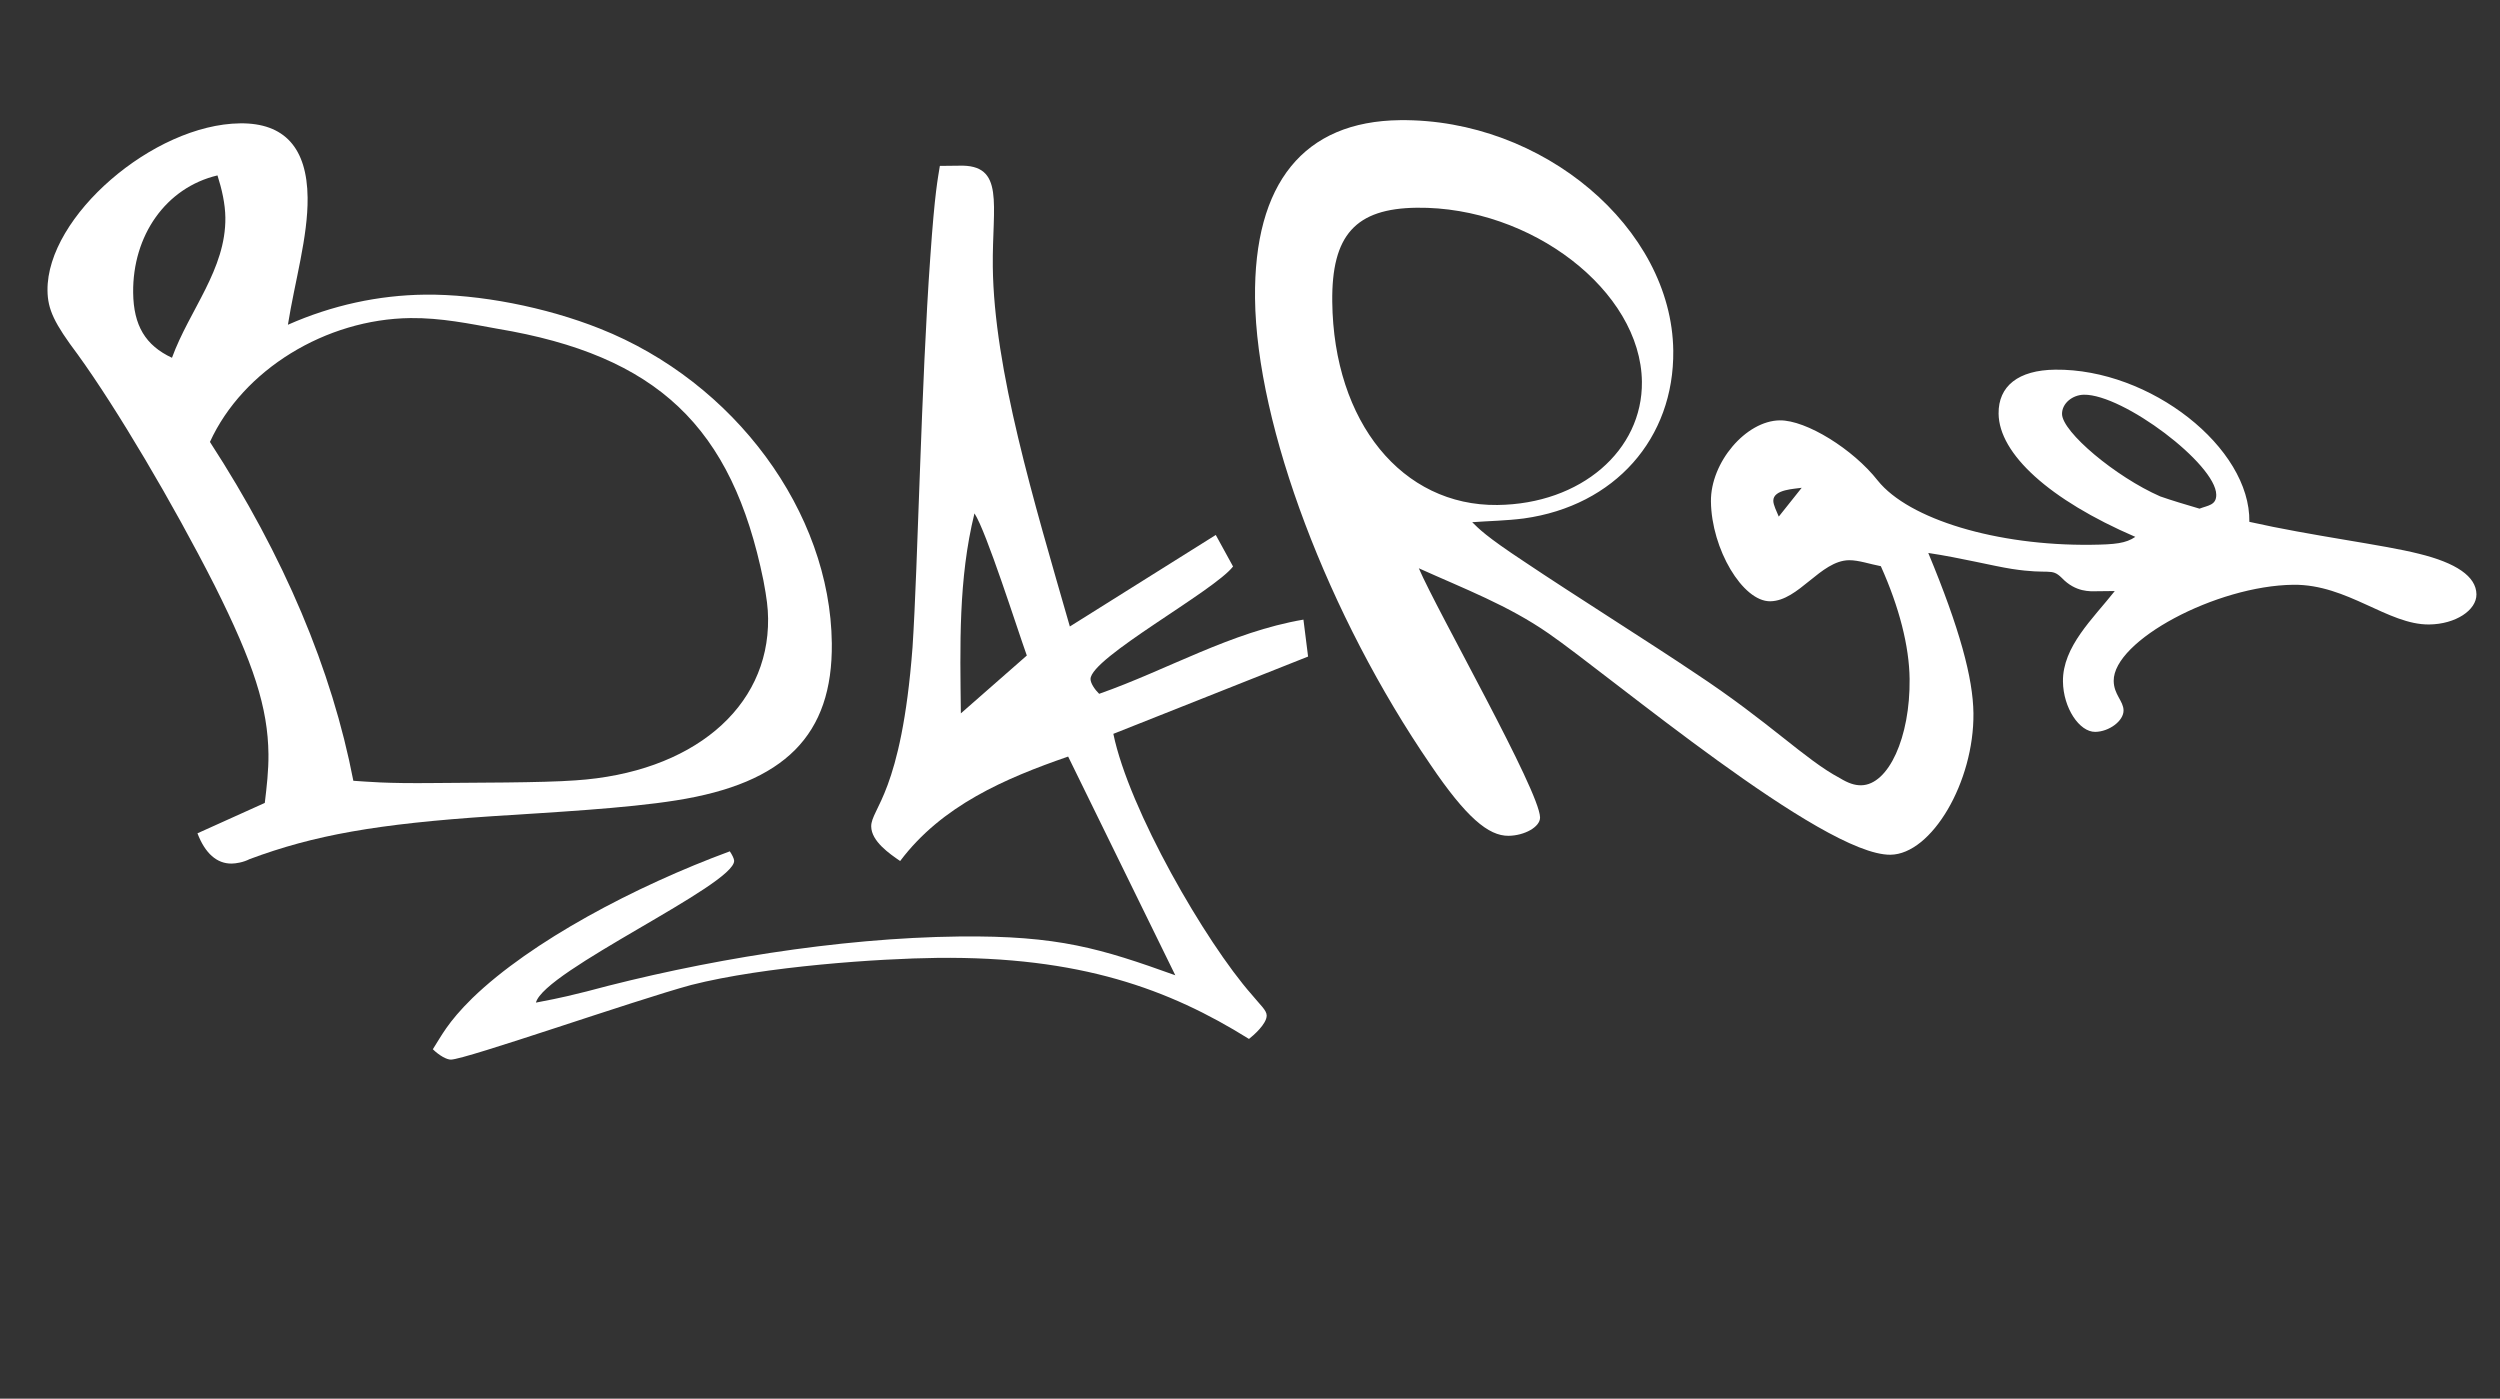
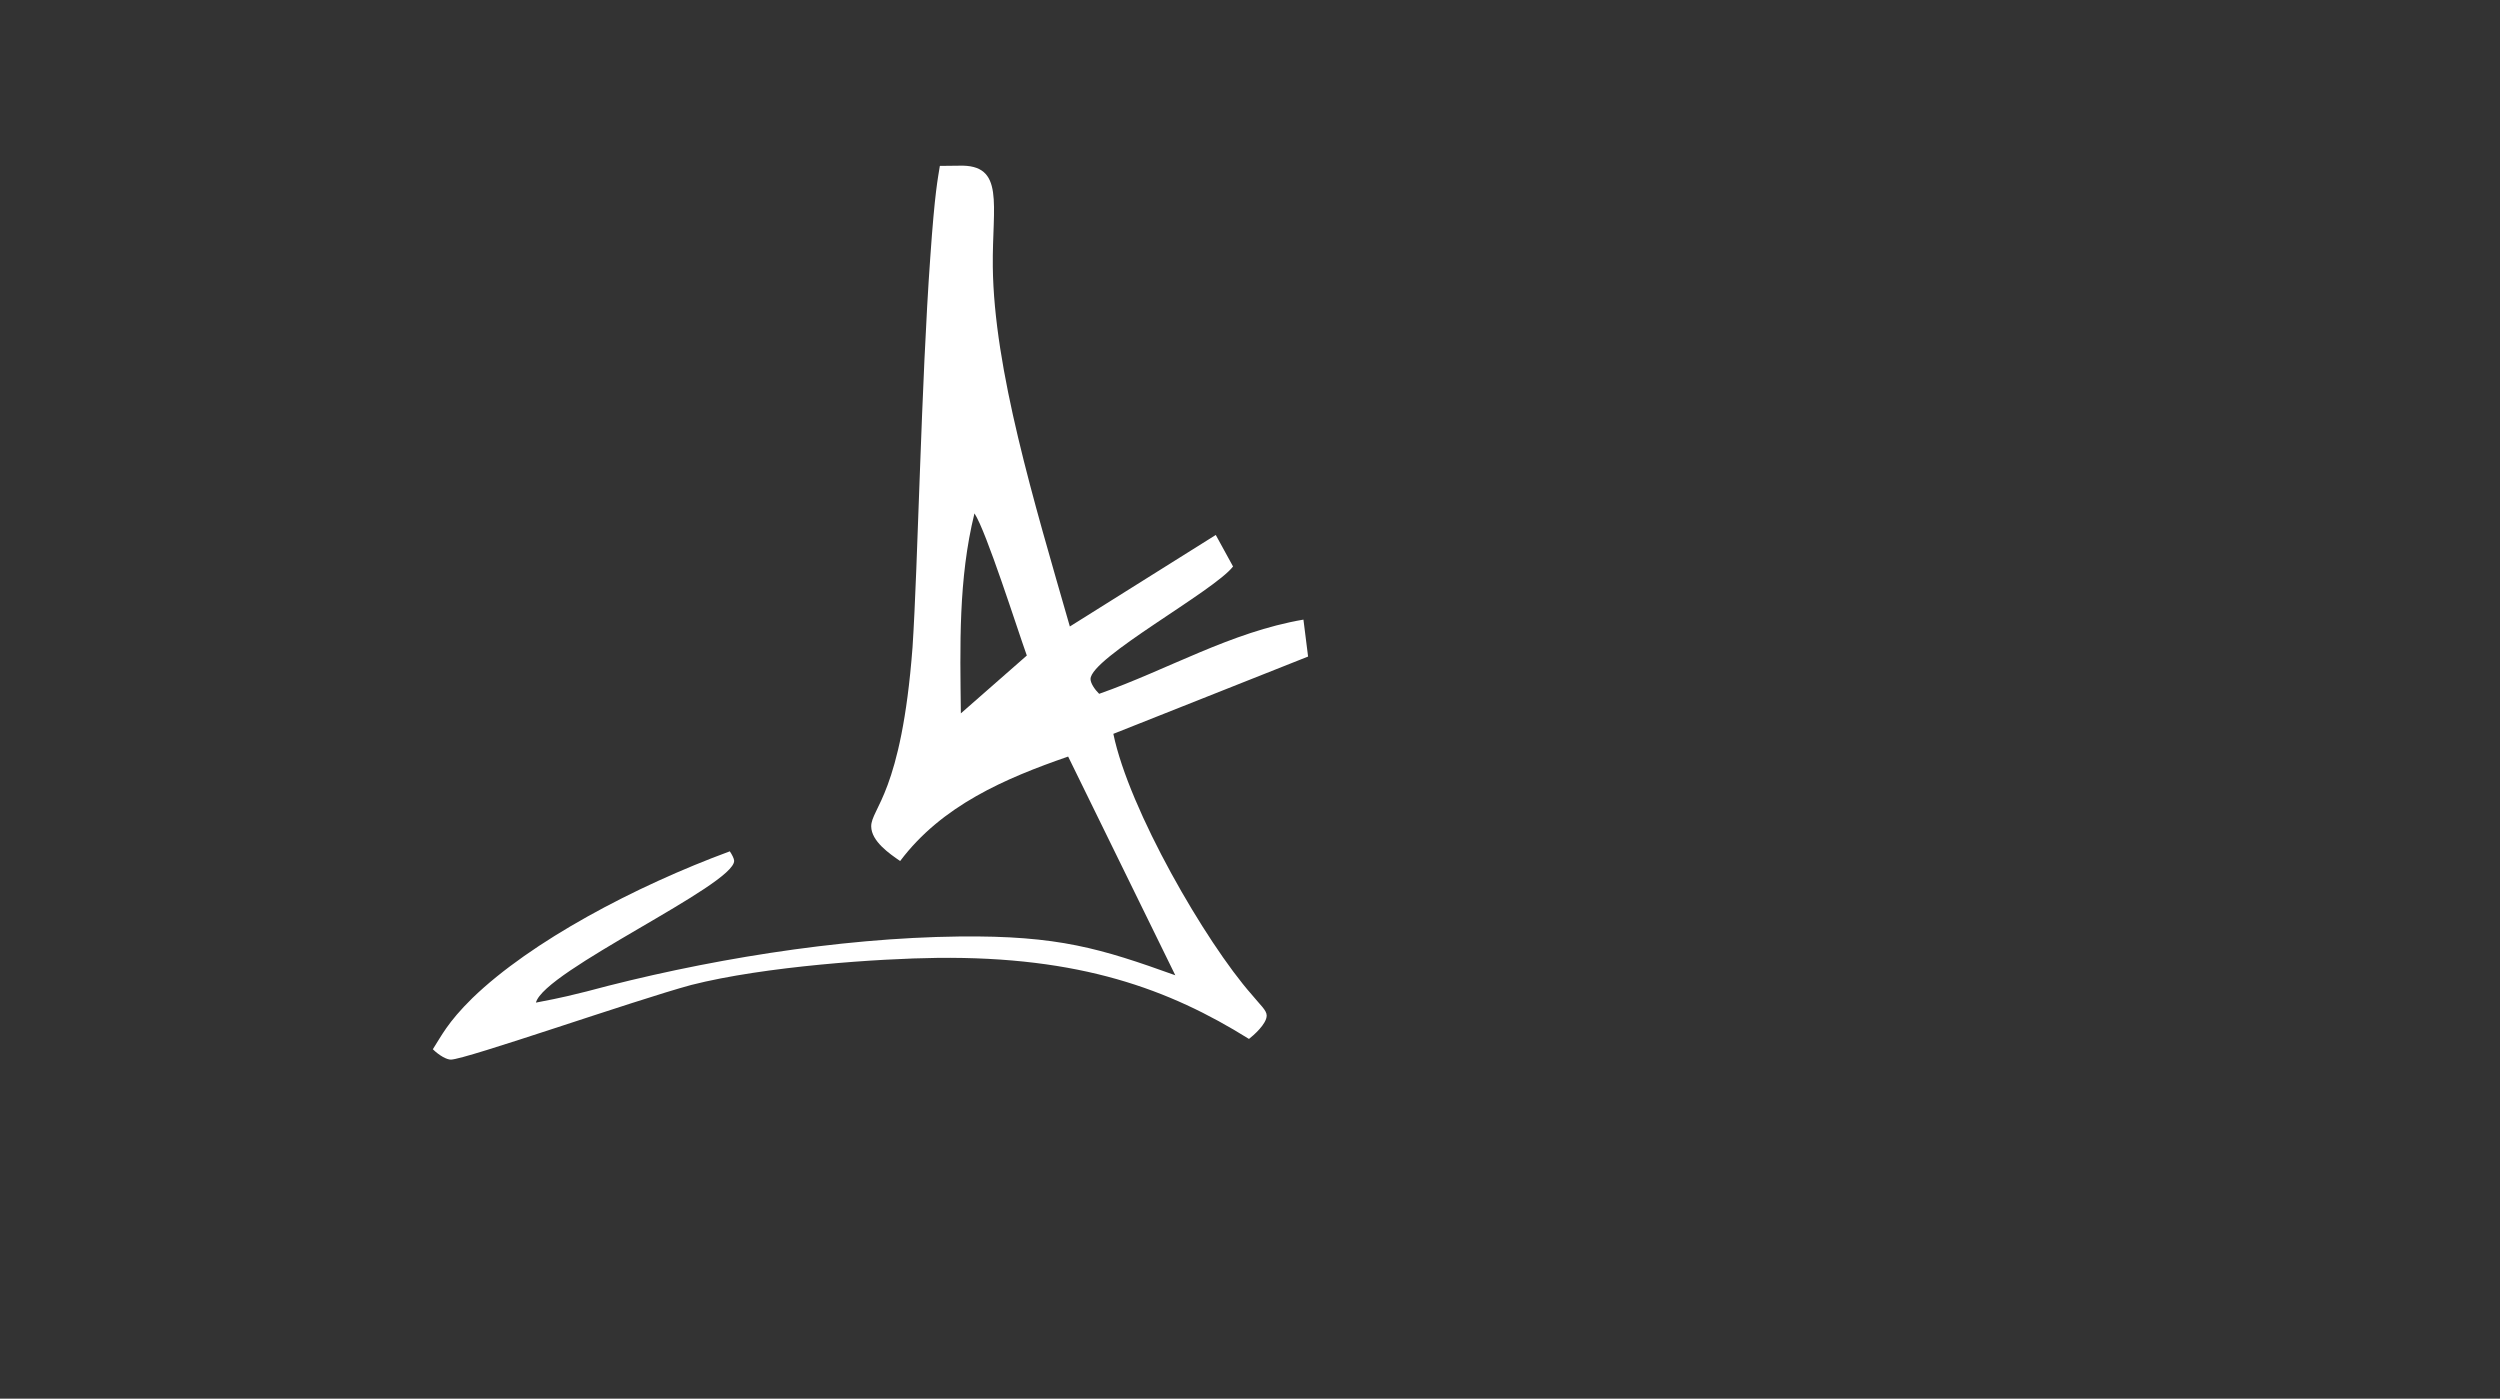
<svg xmlns="http://www.w3.org/2000/svg" width="227" height="127" viewBox="0 0 227 127" fill="none">
  <rect x="0" y="0" width="227" height="127" fill="#333333" stroke="none" />
-   <path d="M22.66 78.01C28.491 75.832 34.24 74.807 44.697 74.112C50.069 73.763 56.882 73.398 61.386 72.675C71.257 71.123 75.623 66.753 75.529 58.401C75.394 46.498 66.715 34.692 54.467 29.838C49.549 27.878 43.487 26.699 38.591 26.754C34.368 26.802 30.154 27.714 26.142 29.488C26.769 25.544 27.971 21.498 27.931 17.947C27.88 13.435 25.837 11.154 21.806 11.2C13.934 11.289 4.237 19.656 4.313 26.375C4.332 28.103 4.922 29.344 7.067 32.2C10.578 37.057 15.668 45.64 19.498 53.181C23.034 60.245 24.328 64.263 24.376 68.486C24.392 69.926 24.218 71.464 24.042 72.906L17.929 75.664C18.621 77.48 19.688 78.428 21.032 78.413C21.416 78.409 22.087 78.305 22.66 78.01ZM12.091 26.575C12.033 21.391 15.056 17.037 19.747 15.927C20.145 17.171 20.449 18.512 20.463 19.759C20.516 24.463 17.198 28.149 15.615 32.487C13.202 31.363 12.125 29.551 12.091 26.575ZM39.478 71.099C34.871 71.151 33.428 70.976 32.084 70.895C30.145 60.836 25.804 50.517 19.062 40.129C22.059 33.566 29.592 28.969 37.271 28.881C40.055 28.85 42.654 29.396 45.155 29.848C59.679 32.276 66.473 38.727 69.32 52.712C69.626 54.34 69.732 55.203 69.743 56.163C69.835 64.322 62.797 70.163 52.244 70.858C49.271 71.084 42.646 71.063 39.478 71.099Z" fill="white" />
-   <path d="M161.512 46.907C161.315 46.429 161.021 45.857 161.016 45.473C161.004 44.417 163.02 44.394 163.595 44.291L161.512 46.907ZM199.715 46.186C198.462 45.816 197.21 45.446 196.15 45.074C192.097 43.296 187.251 39.223 187.232 37.591C187.222 36.631 188.173 35.852 189.229 35.84C192.78 35.8 201.205 42.137 201.236 44.92C201.247 45.88 200.479 45.889 199.715 46.186ZM120.969 27.398C120.9 21.35 123.081 18.925 128.648 18.862C139.016 18.744 148.991 26.408 149.085 34.663C149.156 40.903 143.546 45.767 135.963 45.853C127.323 45.951 121.093 38.341 120.969 27.398ZM204.241 47.383C204.356 40.661 195.25 33.468 186.611 33.566C183.251 33.604 181.443 35.064 181.472 37.56C181.513 41.208 186.073 45.38 193.887 48.748C193.03 49.334 192.071 49.441 189.863 49.466C181.32 49.563 173.324 47.157 170.5 43.637C168.259 40.782 164.005 38.142 161.605 38.169C158.534 38.204 155.312 41.985 155.353 45.537C155.402 49.857 158.24 54.625 160.736 54.596C163.327 54.567 165.302 50.896 167.894 50.867C168.758 50.857 169.818 51.229 170.78 51.41C172.454 55.136 173.359 58.678 173.392 61.653C173.452 66.933 171.486 71.275 168.99 71.304C168.414 71.31 167.836 71.125 167.062 70.654C163.875 68.962 160.765 65.637 153.897 61.106C150.124 58.557 142.775 53.936 138.421 51.009C134.843 48.65 134.259 47.984 133.676 47.415C135.211 47.301 136.747 47.284 138.377 47.074C146.62 45.924 152.023 39.814 151.933 31.847C151.807 20.712 140.077 10.764 127.118 10.911C118.382 11.01 113.838 16.63 113.957 27.093C114.088 38.709 120.62 55.916 129.894 69.443C133.116 74.207 135.152 75.912 136.976 75.891C138.416 75.875 139.847 75.091 139.837 74.227C139.81 71.827 130.504 55.515 128.828 51.598C132.977 53.471 136.93 54.962 140.607 57.513C146.22 61.386 165.51 77.68 171.653 77.61C175.397 77.568 179.259 70.995 179.188 64.756C179.152 61.588 177.949 57.089 175.087 50.209C178.068 50.656 180.957 51.391 182.688 51.659C186.15 52.196 186.238 51.523 187.209 52.472C188.472 53.802 189.815 53.691 190.391 53.684L192.023 53.666C190.036 56.184 187.28 58.712 187.316 61.879C187.343 64.279 188.808 66.471 190.248 66.454C191.496 66.44 192.829 65.465 192.818 64.505C192.808 63.641 191.938 63.075 191.924 61.827C191.882 58.179 201.234 53.177 208.242 53.097C213.137 53.042 216.828 56.744 220.571 56.702C222.971 56.675 224.877 55.405 224.861 53.965C224.842 52.333 223.004 51.106 219.634 50.28C216.361 49.453 209.919 48.662 204.241 47.383Z" fill="white" />
  <path d="M62.757 89.437C69.458 87.729 79.914 87.034 85.098 86.976C98.057 86.829 106.156 89.809 113.407 94.335C113.788 94.043 115.024 92.973 115.015 92.205C115.01 91.725 114.428 91.251 113.65 90.3C109.467 85.547 102.515 73.529 101.092 66.633L118.774 59.616L118.352 56.261C111.74 57.392 106.019 60.817 99.803 62.999C99.415 62.62 99.024 62.048 99.02 61.664C98.998 59.744 110.258 53.664 111.961 51.437L110.392 48.574L97.142 56.885C93.843 45.402 90.252 33.538 90.147 24.226C90.082 18.563 91.289 14.901 87.066 15.045L85.338 15.064C85.159 16.218 84.885 17.374 84.472 23.331C83.643 34.861 83.349 51.281 82.858 58.775C81.856 72.035 79.088 73.411 79.106 75.043C79.122 76.387 80.767 77.52 81.734 78.181C85.517 73.146 91.25 70.681 96.987 68.696L106.717 88.555C99.969 86.135 96.116 84.931 87.092 85.033C76.053 85.158 63.691 87.219 53.259 90.025C50.482 90.729 49.62 90.834 48.662 91.037C49.397 88.149 66.686 80.368 66.661 78.16C66.659 77.968 66.462 77.587 66.267 77.301C57.663 80.471 48.215 85.474 42.897 90.623C40.618 92.857 40.056 94.111 39.301 95.272C39.884 95.841 40.56 96.218 40.944 96.213C42.288 96.198 57.588 90.84 62.757 89.437ZM88.481 46.615C89.555 48.235 92.343 57.036 93.235 59.522L87.246 64.774C87.177 58.63 87.012 52.584 88.481 46.615Z" fill="white" />
</svg>